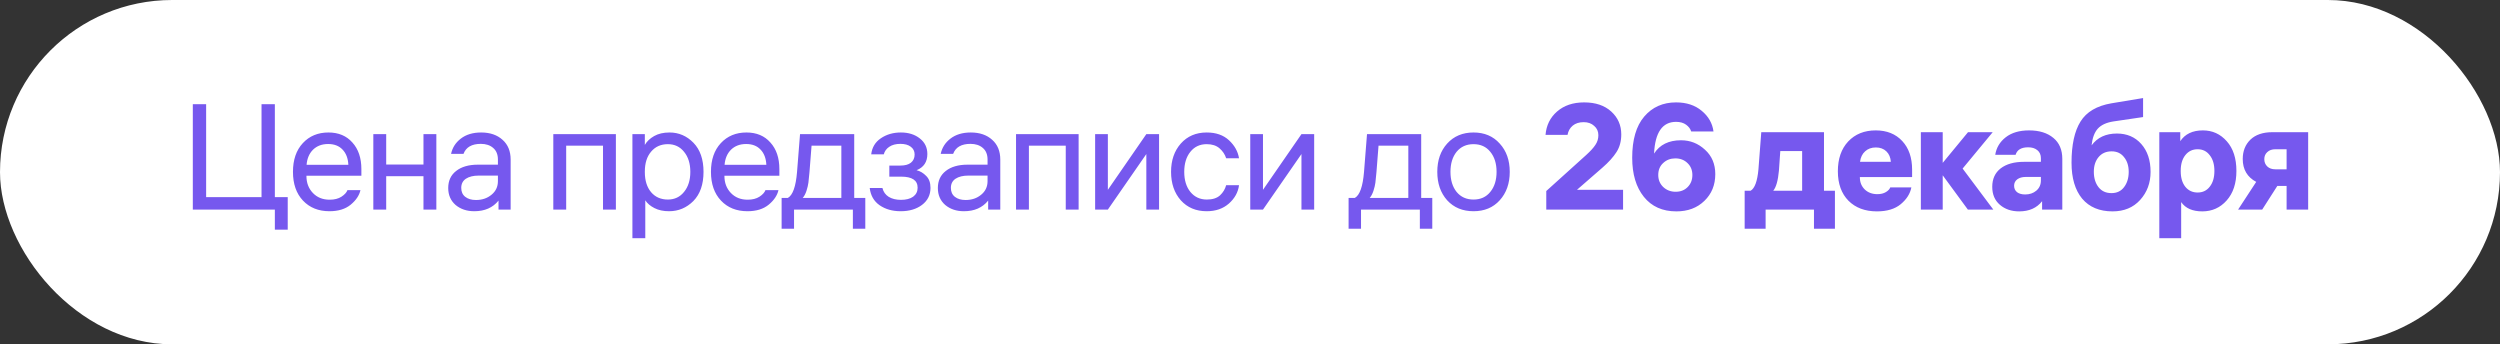
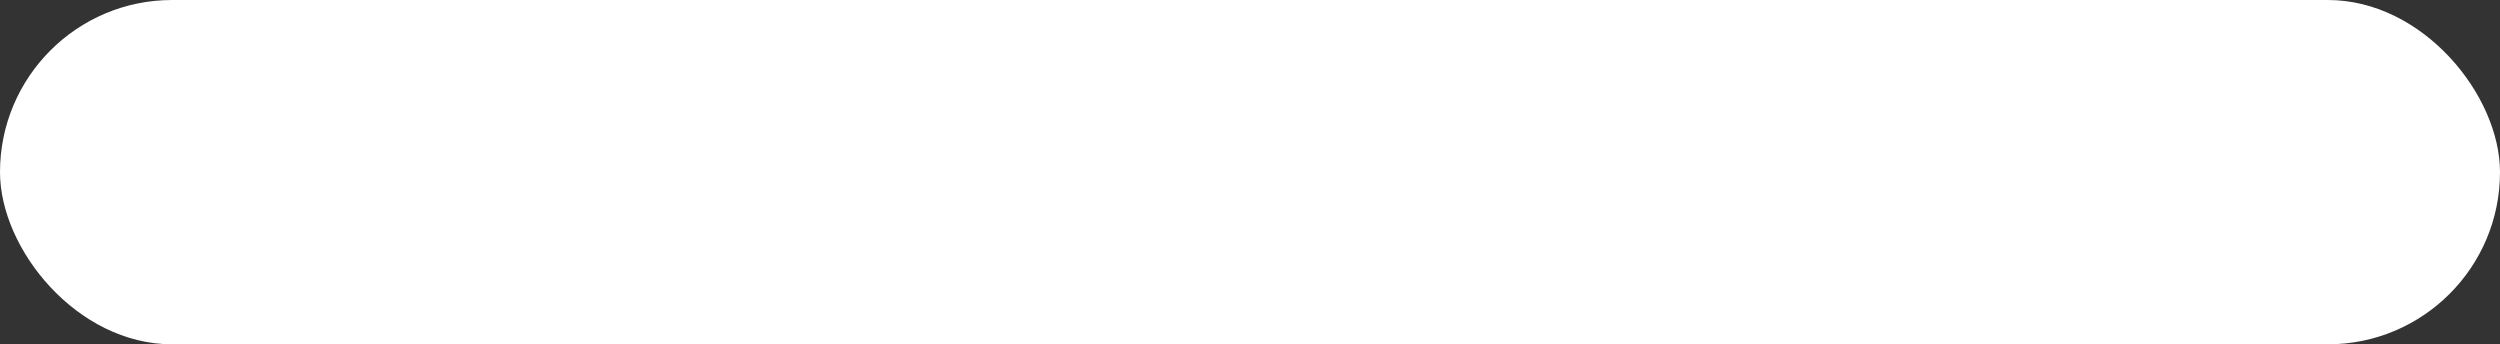
<svg xmlns="http://www.w3.org/2000/svg" width="167" height="23" viewBox="0 0 167 23" fill="none">
  <rect x="0" y="0" width="167" height="23" fill="#333333" stroke="none" />
  <rect width="167" height="23" rx="11.5" fill="white" />
-   <path d="M19.22 13.17V15.34H18.36V14H12.88V6.96H13.77V13.17H17.47V6.96H18.36V13.17H19.22ZM24.14 11.74H20.47V11.76C20.47 12.213 20.613 12.59 20.899 12.89C21.186 13.19 21.559 13.34 22.02 13.34C22.34 13.34 22.603 13.273 22.809 13.14C23.023 13 23.156 12.853 23.209 12.7H24.079C24 13.053 23.783 13.377 23.43 13.67C23.076 13.963 22.603 14.11 22.009 14.11C21.276 14.11 20.686 13.873 20.239 13.4C19.793 12.927 19.57 12.287 19.57 11.48C19.57 10.673 19.79 10.033 20.23 9.56C20.669 9.087 21.239 8.85 21.939 8.85C22.613 8.85 23.146 9.073 23.54 9.52C23.939 9.96 24.14 10.553 24.14 11.3V11.74ZM21.919 9.62C21.506 9.62 21.169 9.747 20.91 10C20.656 10.253 20.513 10.59 20.48 11.01H23.27C23.25 10.577 23.119 10.237 22.88 9.99C22.646 9.743 22.326 9.62 21.919 9.62ZM25.798 14H24.938V8.96H25.798V10.99H28.288V8.96H29.148V14H28.288V11.77H25.798V14ZM33.261 10.66C33.261 10.32 33.154 10.06 32.941 9.88C32.734 9.7 32.461 9.61 32.121 9.61C31.515 9.61 31.128 9.833 30.961 10.28H30.131C30.218 9.867 30.434 9.527 30.781 9.26C31.134 8.987 31.588 8.85 32.141 8.85C32.734 8.85 33.211 9.013 33.571 9.34C33.931 9.66 34.111 10.1 34.111 10.66V14H33.301V13.4C32.921 13.873 32.381 14.11 31.681 14.11C31.181 14.11 30.765 13.97 30.431 13.69C30.105 13.403 29.941 13.027 29.941 12.56C29.941 12.073 30.118 11.693 30.471 11.42C30.825 11.14 31.308 11 31.921 11H33.261V10.66ZM31.791 13.36C32.205 13.36 32.551 13.243 32.831 13.01C33.118 12.777 33.261 12.473 33.261 12.1V11.73H31.971C31.618 11.73 31.334 11.8 31.121 11.94C30.915 12.08 30.811 12.283 30.811 12.55C30.811 12.81 30.901 13.01 31.081 13.15C31.261 13.29 31.498 13.36 31.791 13.36ZM36.961 8.96H41.141V14H40.281V9.73H37.821V14H36.961V8.96ZM44.724 8.85C45.344 8.85 45.878 9.08 46.325 9.54C46.771 10 46.995 10.647 46.995 11.48C46.995 12.32 46.768 12.97 46.315 13.43C45.861 13.883 45.321 14.11 44.694 14.11C44.315 14.11 43.988 14.04 43.715 13.9C43.441 13.76 43.238 13.587 43.105 13.38V15.91H42.245V8.96H43.075V9.68C43.208 9.447 43.414 9.25 43.694 9.09C43.974 8.93 44.318 8.85 44.724 8.85ZM44.614 13.33C45.061 13.33 45.421 13.16 45.694 12.82C45.974 12.48 46.114 12.033 46.114 11.48C46.114 10.927 45.974 10.48 45.694 10.14C45.421 9.8 45.061 9.63 44.614 9.63C44.148 9.63 43.775 9.797 43.495 10.13C43.215 10.457 43.075 10.9 43.075 11.46V11.5C43.075 12.06 43.215 12.507 43.495 12.84C43.775 13.167 44.148 13.33 44.614 13.33ZM52.062 11.74H48.392V11.76C48.392 12.213 48.535 12.59 48.822 12.89C49.108 13.19 49.482 13.34 49.942 13.34C50.262 13.34 50.525 13.273 50.732 13.14C50.945 13 51.078 12.853 51.132 12.7H52.002C51.922 13.053 51.705 13.377 51.352 13.67C50.998 13.963 50.525 14.11 49.932 14.11C49.199 14.11 48.608 13.873 48.162 13.4C47.715 12.927 47.492 12.287 47.492 11.48C47.492 10.673 47.712 10.033 48.152 9.56C48.592 9.087 49.162 8.85 49.862 8.85C50.535 8.85 51.069 9.073 51.462 9.52C51.862 9.96 52.062 10.553 52.062 11.3V11.74ZM49.842 9.62C49.428 9.62 49.092 9.747 48.832 10C48.578 10.253 48.435 10.59 48.402 11.01H51.192C51.172 10.577 51.042 10.237 50.802 9.99C50.569 9.743 50.248 9.62 49.842 9.62ZM57.802 13.22V15.28H56.972V14H53.042V15.28H52.212V13.22H52.632C52.958 13.033 53.162 12.457 53.242 11.49L53.442 8.96H57.062V13.22H57.802ZM54.072 11.51C54.045 11.81 54.022 12.04 54.002 12.2C53.982 12.36 53.938 12.543 53.872 12.75C53.805 12.95 53.722 13.107 53.622 13.22H56.202V9.73H54.212L54.072 11.51ZM58.197 10.31C58.25 9.85 58.464 9.493 58.837 9.24C59.217 8.98 59.663 8.85 60.177 8.85C60.69 8.85 61.114 8.983 61.447 9.25C61.78 9.51 61.947 9.857 61.947 10.29C61.947 10.817 61.707 11.177 61.227 11.37C61.467 11.43 61.68 11.557 61.867 11.75C62.06 11.937 62.157 12.203 62.157 12.55C62.157 13.023 61.967 13.403 61.587 13.69C61.214 13.97 60.74 14.11 60.167 14.11C59.614 14.11 59.144 13.977 58.757 13.71C58.377 13.443 58.157 13.06 58.097 12.56H58.947C59.007 12.813 59.147 13.01 59.367 13.15C59.587 13.283 59.86 13.35 60.187 13.35C60.527 13.35 60.797 13.28 60.997 13.14C61.197 12.993 61.297 12.793 61.297 12.54C61.297 12.047 60.93 11.8 60.197 11.8H59.407V11.06H60.147C60.453 11.06 60.687 10.997 60.847 10.87C61.014 10.737 61.097 10.553 61.097 10.32C61.097 10.1 61.01 9.927 60.837 9.8C60.67 9.673 60.44 9.61 60.147 9.61C59.84 9.61 59.59 9.677 59.397 9.81C59.21 9.937 59.09 10.103 59.037 10.31H58.197ZM65.969 10.66C65.969 10.32 65.862 10.06 65.649 9.88C65.442 9.7 65.169 9.61 64.829 9.61C64.222 9.61 63.836 9.833 63.669 10.28H62.839C62.926 9.867 63.142 9.527 63.489 9.26C63.842 8.987 64.296 8.85 64.849 8.85C65.442 8.85 65.919 9.013 66.279 9.34C66.639 9.66 66.819 10.1 66.819 10.66V14H66.009V13.4C65.629 13.873 65.089 14.11 64.389 14.11C63.889 14.11 63.472 13.97 63.139 13.69C62.812 13.403 62.649 13.027 62.649 12.56C62.649 12.073 62.826 11.693 63.179 11.42C63.532 11.14 64.016 11 64.629 11H65.969V10.66ZM64.499 13.36C64.912 13.36 65.259 13.243 65.539 13.01C65.826 12.777 65.969 12.473 65.969 12.1V11.73H64.679C64.326 11.73 64.042 11.8 63.829 11.94C63.622 12.08 63.519 12.283 63.519 12.55C63.519 12.81 63.609 13.01 63.789 13.15C63.969 13.29 64.206 13.36 64.499 13.36ZM67.871 8.96H72.052V14H71.192V9.73H68.731V14H67.871V8.96ZM77.425 8.96V14H76.575V10.29L74.005 14H73.155V8.96H74.005V12.68L76.575 8.96H77.425ZM80.617 13.33C80.997 13.33 81.29 13.237 81.497 13.05C81.703 12.857 81.84 12.63 81.907 12.37H82.767C82.707 12.843 82.48 13.253 82.087 13.6C81.7 13.94 81.207 14.11 80.607 14.11C79.893 14.11 79.317 13.867 78.877 13.38C78.443 12.887 78.227 12.253 78.227 11.48C78.227 10.713 78.443 10.083 78.877 9.59C79.317 9.097 79.893 8.85 80.607 8.85C81.227 8.85 81.723 9.023 82.097 9.37C82.47 9.717 82.693 10.117 82.767 10.57H81.907C81.827 10.317 81.68 10.097 81.467 9.91C81.253 9.723 80.967 9.63 80.607 9.63C80.153 9.63 79.79 9.8 79.517 10.14C79.243 10.48 79.107 10.927 79.107 11.48C79.107 12.033 79.243 12.48 79.517 12.82C79.797 13.16 80.163 13.33 80.617 13.33ZM87.787 8.96V14H86.937V10.29L84.367 14H83.517V8.96H84.367V12.68L86.937 8.96H87.787ZM95.676 13.22V15.28H94.846V14H90.916V15.28H90.086V13.22H90.506C90.833 13.033 91.036 12.457 91.116 11.49L91.316 8.96H94.936V13.22H95.676ZM91.946 11.51C91.919 11.81 91.896 12.04 91.876 12.2C91.856 12.36 91.813 12.543 91.746 12.75C91.679 12.95 91.596 13.107 91.496 13.22H94.076V9.73H92.086L91.946 11.51ZM96.671 9.59C97.118 9.097 97.705 8.85 98.431 8.85C99.158 8.85 99.741 9.097 100.181 9.59C100.628 10.077 100.851 10.707 100.851 11.48C100.851 12.253 100.628 12.887 100.181 13.38C99.741 13.867 99.158 14.11 98.431 14.11C97.705 14.11 97.118 13.867 96.671 13.38C96.231 12.887 96.011 12.253 96.011 11.48C96.011 10.707 96.231 10.077 96.671 9.59ZM97.301 12.82C97.581 13.16 97.958 13.33 98.431 13.33C98.905 13.33 99.278 13.16 99.551 12.82C99.831 12.48 99.971 12.033 99.971 11.48C99.971 10.927 99.831 10.48 99.551 10.14C99.278 9.8 98.905 9.63 98.431 9.63C97.958 9.63 97.581 9.8 97.301 10.14C97.028 10.48 96.891 10.927 96.891 11.48C96.891 12.033 97.028 12.48 97.301 12.82ZM106.771 9.03C106.771 8.777 106.678 8.57 106.491 8.41C106.311 8.243 106.078 8.16 105.791 8.16C105.491 8.16 105.248 8.237 105.061 8.39C104.875 8.543 104.758 8.75 104.711 9.01H103.241C103.295 8.37 103.551 7.85 104.011 7.45C104.478 7.043 105.081 6.84 105.821 6.84C106.581 6.84 107.185 7.043 107.631 7.45C108.078 7.857 108.301 8.367 108.301 8.98C108.301 9.433 108.195 9.827 107.981 10.16C107.768 10.493 107.455 10.84 107.041 11.2L105.341 12.68H108.421V14H103.291V12.76L105.951 10.36C106.238 10.1 106.445 9.873 106.571 9.68C106.705 9.487 106.771 9.27 106.771 9.03ZM112.291 9.37C112.905 9.37 113.438 9.58 113.891 10C114.351 10.413 114.581 10.957 114.581 11.63C114.581 12.357 114.338 12.953 113.851 13.42C113.371 13.887 112.748 14.12 111.981 14.12C111.055 14.12 110.331 13.797 109.811 13.15C109.291 12.503 109.031 11.633 109.031 10.54C109.031 9.333 109.298 8.417 109.831 7.79C110.371 7.157 111.081 6.84 111.961 6.84C112.655 6.84 113.225 7.027 113.671 7.4C114.125 7.773 114.388 8.233 114.461 8.78H112.971C112.918 8.607 112.805 8.457 112.631 8.33C112.458 8.203 112.235 8.14 111.961 8.14C111.048 8.14 110.558 8.847 110.491 10.26C110.871 9.667 111.471 9.37 112.291 9.37ZM111.101 12.49C111.328 12.703 111.605 12.81 111.931 12.81C112.258 12.81 112.525 12.707 112.731 12.5C112.945 12.287 113.051 12.017 113.051 11.69C113.051 11.363 112.941 11.097 112.721 10.89C112.508 10.683 112.238 10.58 111.911 10.58C111.591 10.58 111.321 10.683 111.101 10.89C110.881 11.09 110.771 11.357 110.771 11.69C110.771 12.01 110.881 12.277 111.101 12.49ZM122.573 12.74V15.28H121.173V14H117.943V15.28H116.543V12.74H116.943C117.217 12.58 117.39 12.107 117.463 11.32L117.653 8.83H121.843V12.74H122.573ZM118.833 11.39C118.773 12.057 118.647 12.507 118.453 12.74H120.383V10.09H118.923L118.833 11.39ZM127.729 11.83H124.239V11.85C124.239 12.17 124.346 12.437 124.559 12.65C124.779 12.863 125.062 12.97 125.409 12.97C125.636 12.97 125.826 12.923 125.979 12.83C126.132 12.737 126.229 12.633 126.269 12.52H127.679C127.599 12.94 127.362 13.313 126.969 13.64C126.582 13.96 126.052 14.12 125.379 14.12C124.586 14.12 123.952 13.883 123.479 13.41C123.006 12.93 122.769 12.273 122.769 11.44C122.769 10.607 122.999 9.943 123.459 9.45C123.926 8.957 124.539 8.71 125.299 8.71C126.039 8.71 126.629 8.947 127.069 9.42C127.509 9.893 127.729 10.53 127.729 11.33V11.83ZM125.309 9.85C125.016 9.85 124.776 9.937 124.589 10.11C124.402 10.277 124.289 10.51 124.249 10.81H126.309C126.289 10.517 126.189 10.283 126.009 10.11C125.829 9.937 125.596 9.85 125.309 9.85ZM129.773 14H128.313V8.83H129.773V10.88L131.463 8.83H133.113L131.103 11.26L133.153 14H131.453L129.773 11.71V14ZM136.332 10.57C136.332 10.337 136.252 10.157 136.092 10.03C135.939 9.903 135.736 9.84 135.482 9.84C135.022 9.84 134.742 10.007 134.642 10.34H133.282C133.356 9.867 133.589 9.477 133.982 9.17C134.376 8.863 134.896 8.71 135.542 8.71C136.222 8.71 136.762 8.877 137.162 9.21C137.562 9.537 137.762 10.007 137.762 10.62V14H136.412V13.44C136.059 13.893 135.549 14.12 134.882 14.12C134.362 14.12 133.932 13.973 133.592 13.68C133.252 13.387 133.082 12.987 133.082 12.48C133.082 11.953 133.269 11.543 133.642 11.25C134.022 10.957 134.542 10.81 135.202 10.81H136.332V10.57ZM135.282 12.99C135.576 12.99 135.822 12.907 136.022 12.74C136.229 12.567 136.332 12.337 136.332 12.05V11.82H135.312C135.086 11.82 134.899 11.873 134.752 11.98C134.612 12.087 134.542 12.23 134.542 12.41C134.542 12.59 134.609 12.733 134.742 12.84C134.876 12.94 135.056 12.99 135.282 12.99ZM141.408 8.92C142.081 8.92 142.625 9.153 143.038 9.62C143.451 10.087 143.658 10.707 143.658 11.48C143.658 12.22 143.425 12.847 142.958 13.36C142.498 13.867 141.885 14.12 141.118 14.12C140.245 14.12 139.568 13.837 139.088 13.27C138.615 12.697 138.378 11.897 138.378 10.87C138.378 9.677 138.578 8.76 138.978 8.12C139.378 7.473 140.068 7.067 141.048 6.9L143.158 6.55V7.82L141.188 8.11C140.708 8.183 140.355 8.347 140.128 8.6C139.908 8.847 139.771 9.217 139.718 9.71C140.105 9.183 140.668 8.92 141.408 8.92ZM141.048 12.9C141.408 12.9 141.688 12.767 141.888 12.5C142.095 12.227 142.198 11.887 142.198 11.48C142.198 11.08 142.095 10.753 141.888 10.5C141.688 10.24 141.411 10.11 141.058 10.11C140.691 10.11 140.401 10.237 140.188 10.49C139.975 10.743 139.868 11.07 139.868 11.47C139.868 11.89 139.971 12.233 140.178 12.5C140.385 12.767 140.675 12.9 141.048 12.9ZM147.152 8.71C147.792 8.71 148.325 8.953 148.752 9.44C149.179 9.92 149.392 10.58 149.392 11.42C149.392 12.247 149.175 12.903 148.742 13.39C148.309 13.877 147.765 14.12 147.112 14.12C146.459 14.12 145.989 13.913 145.702 13.5V15.91H144.242V8.83H145.642V9.43C145.962 8.95 146.465 8.71 147.152 8.71ZM145.982 12.48C146.189 12.733 146.462 12.86 146.802 12.86C147.142 12.86 147.412 12.73 147.612 12.47C147.819 12.21 147.922 11.86 147.922 11.42C147.922 10.98 147.819 10.63 147.612 10.37C147.412 10.103 147.142 9.97 146.802 9.97C146.462 9.97 146.189 10.1 145.982 10.36C145.775 10.62 145.672 10.967 145.672 11.4V11.44C145.672 11.873 145.775 12.22 145.982 12.48ZM154.185 14H152.745V12.42H152.125L151.115 14H149.505L150.715 12.15C150.115 11.83 149.815 11.32 149.815 10.62C149.815 10.093 149.985 9.663 150.325 9.33C150.672 8.997 151.162 8.83 151.795 8.83H154.185V14ZM151.255 10.63C151.255 10.83 151.322 10.993 151.455 11.12C151.588 11.247 151.768 11.31 151.995 11.31H152.745V9.97H151.995C151.768 9.97 151.588 10.033 151.455 10.16C151.322 10.28 151.255 10.437 151.255 10.63Z" fill="#7658EE" />
</svg>